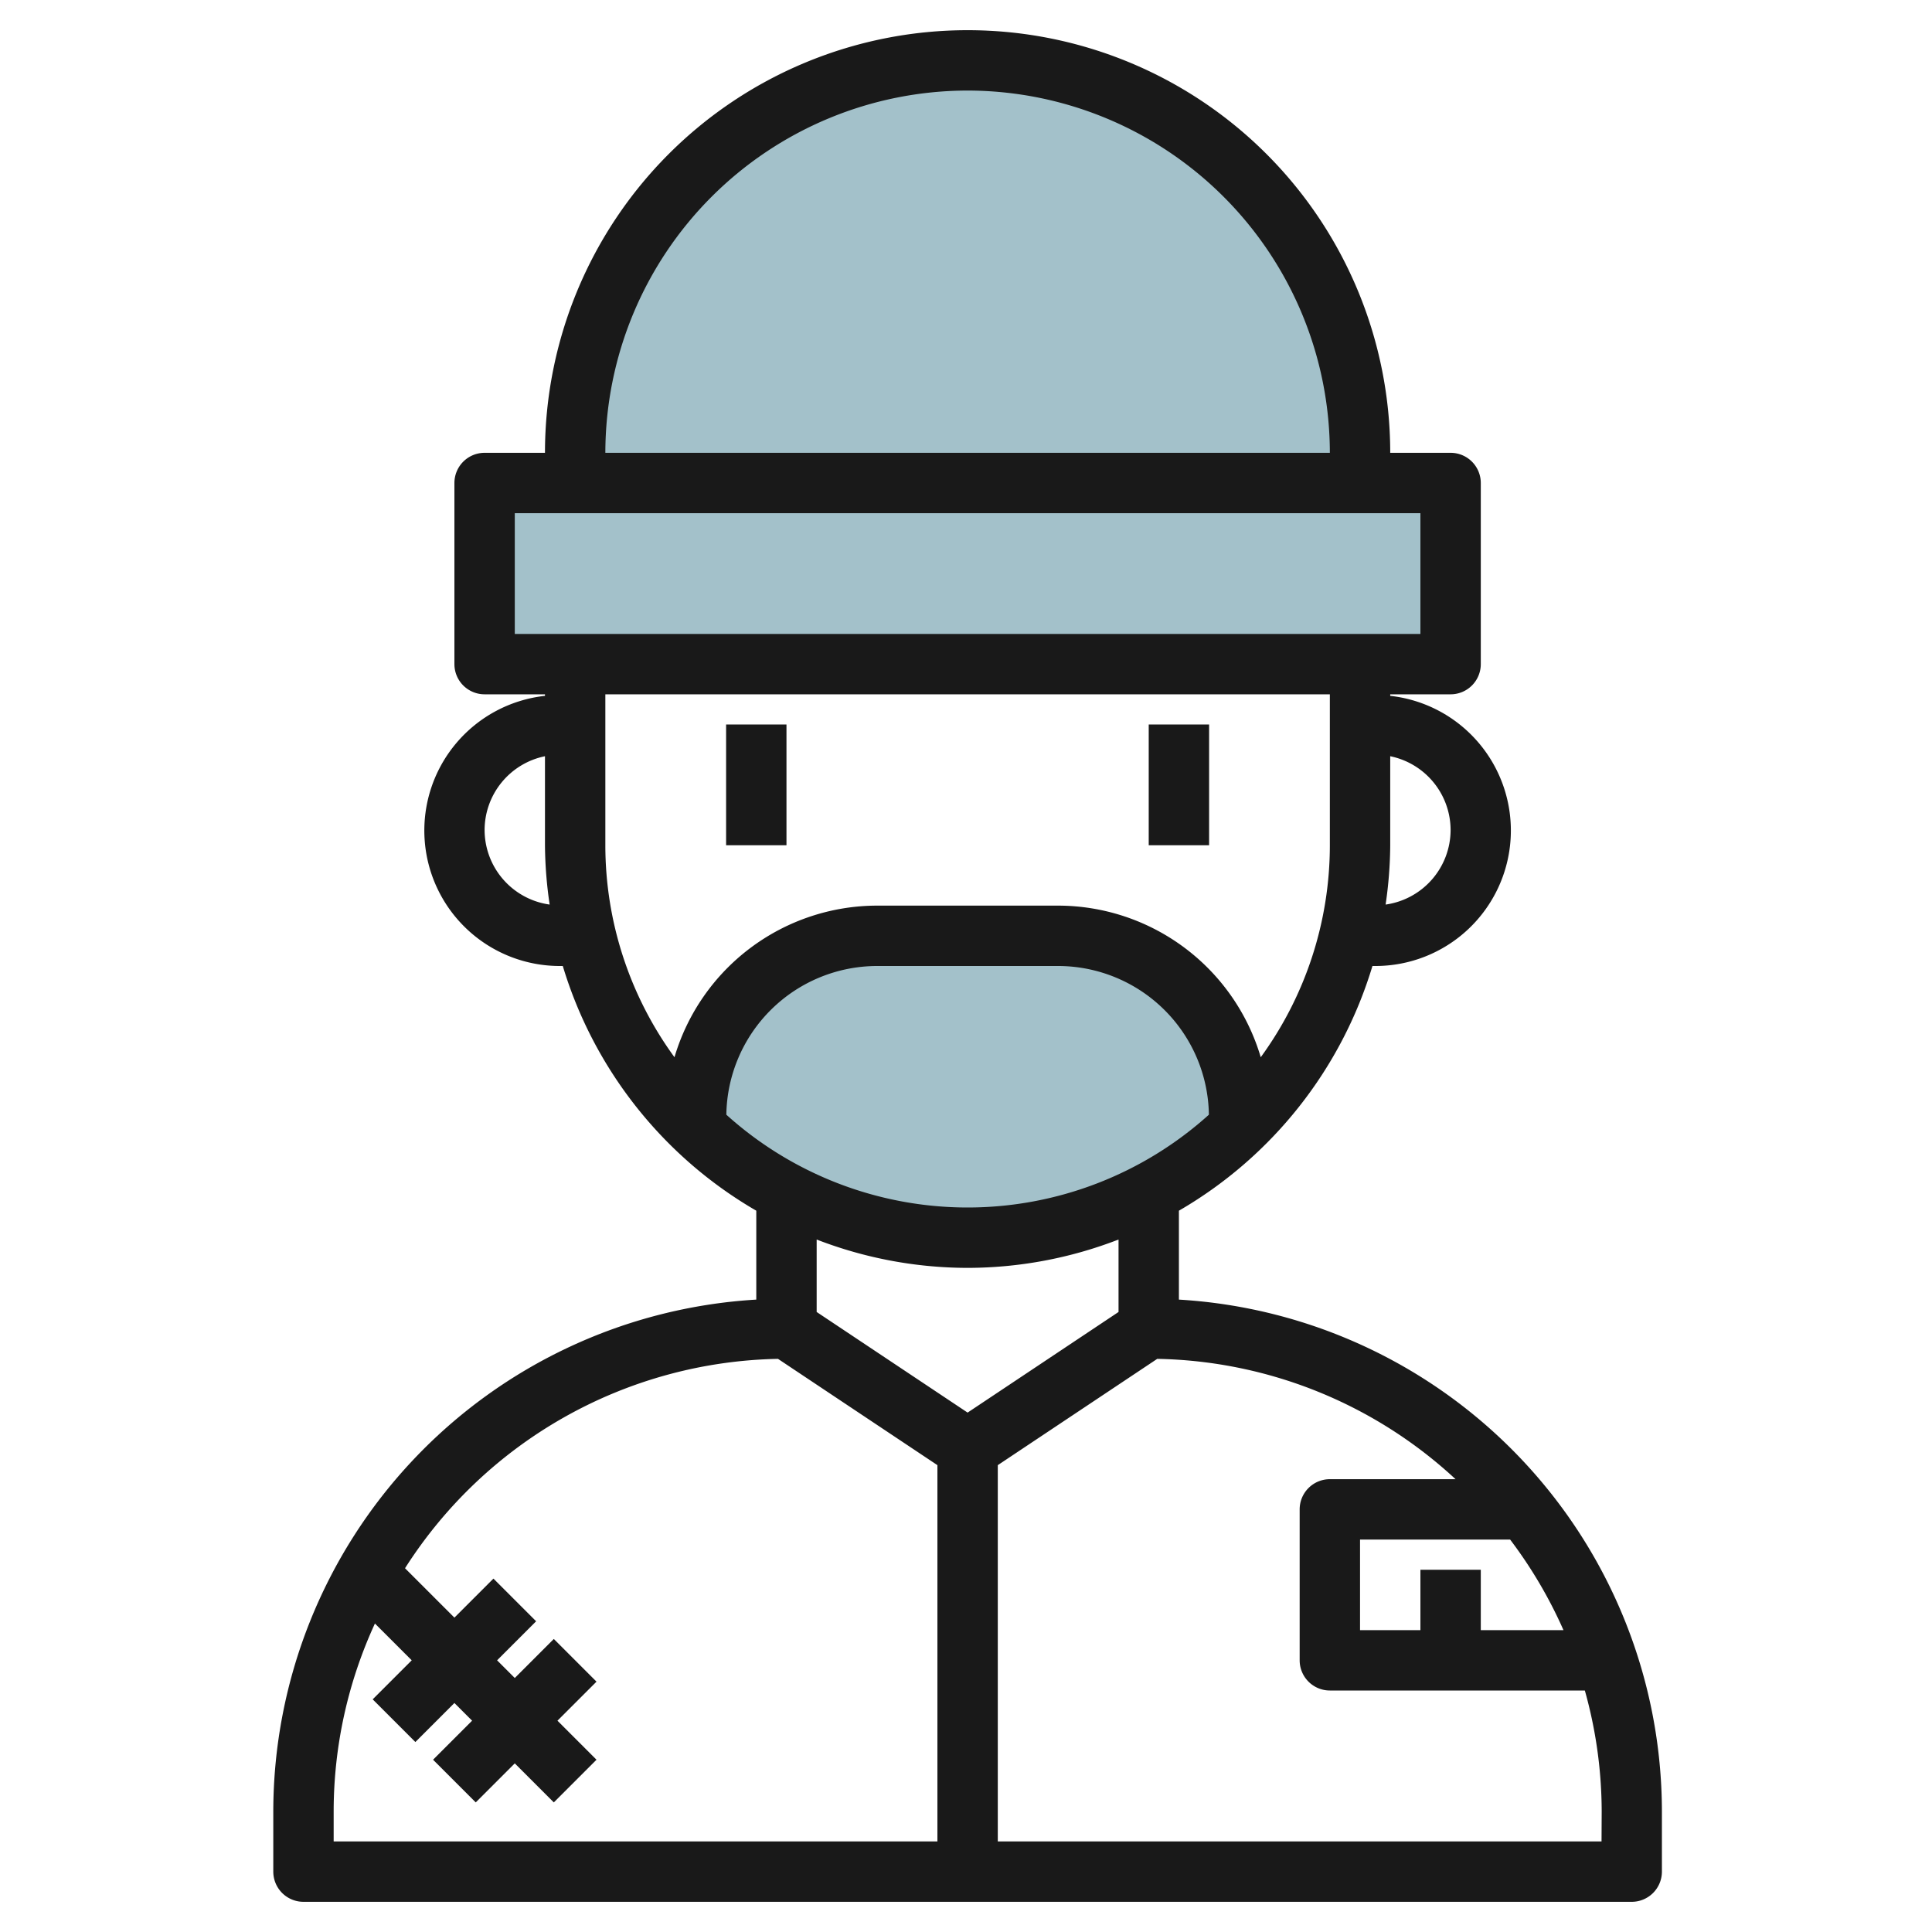
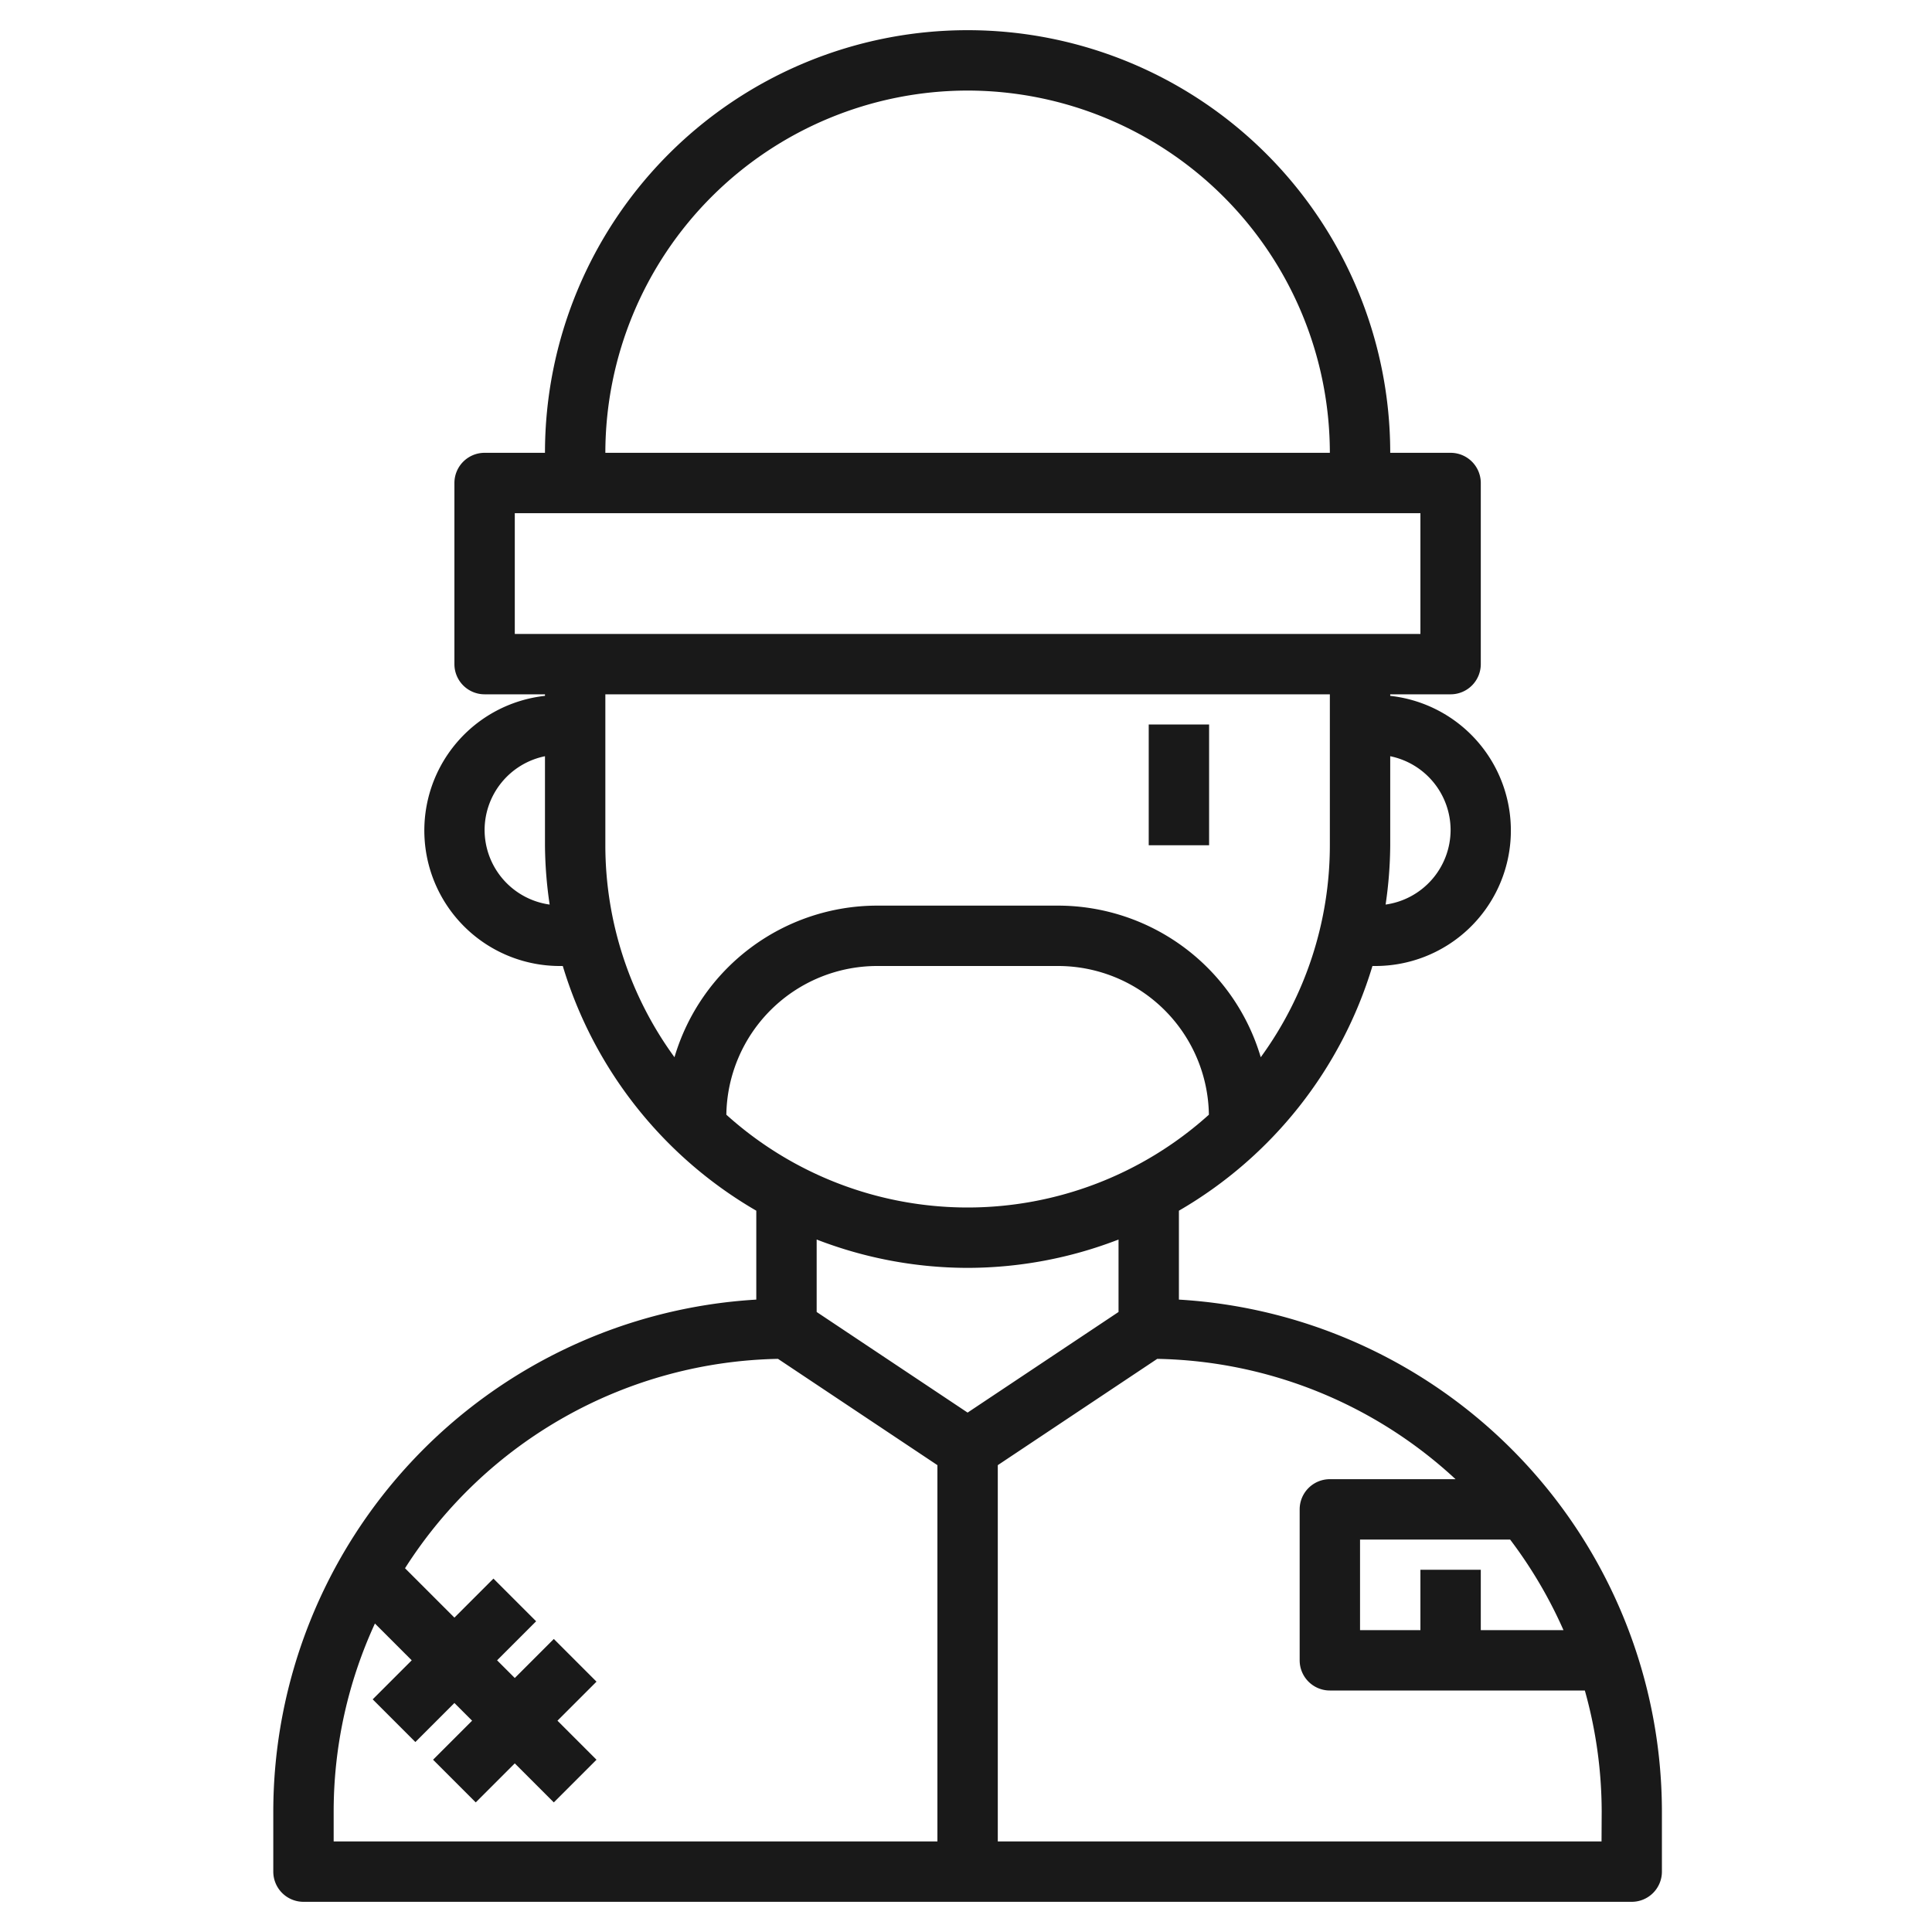
<svg xmlns="http://www.w3.org/2000/svg" id="Layer_3" height="512" viewBox="0 0 64 64" width="512" data-name="Layer 3">
  <g fill="#a3c1ca">
-     <path d="m16 16h32v6h-32z" />
-     <path d="m19 16v-1a13 13 0 0 1 13-13 13 13 0 0 1 13 13v1z" />
-     <path d="m35 31h-6a6 6 0 0 0 -6 6v.367a12.964 12.964 0 0 0 18 0v-.367a6 6 0 0 0 -6-6z" />
-   </g>
-   <path d="m24.053 24h2v4h-2z" fill="#191919" />
+     </g>
  <path d="m38.053 24h2v4h-2z" fill="#191919" />
  <path d="m39.053 43.051v-2.945a14.054 14.054 0 0 0 6.411-8.106h.089a4.488 4.488 0 0 0 .5-8.949v-.051h2a1 1 0 0 0 1-1v-6a1 1 0 0 0 -1-1h-2a14 14 0 0 0 -28 0h-2a1 1 0 0 0 -1 1v6a1 1 0 0 0 1 1h2v.051a4.488 4.488 0 0 0 .5 8.949h.09a14.053 14.053 0 0 0 6.41 8.106v2.945a17.007 17.007 0 0 0 -16 16.949v2a1 1 0 0 0 1 1h44a1 1 0 0 0 1-1v-2a17.007 17.007 0 0 0 -16-16.949zm8 8.949v2h-2v-3h4.972a15.025 15.025 0 0 1 1.767 3h-2.739v-2zm-15-12a11.938 11.938 0 0 1 -7.992-3.074 5 5 0 0 1 4.992-4.926h6a5 5 0 0 1 4.993 4.926 11.941 11.941 0 0 1 -7.993 3.074zm16-12.5a2.5 2.5 0 0 1 -2.153 2.465 13.99 13.99 0 0 0 .153-1.965v-2.949a2.5 2.5 0 0 1 2 2.449zm-16-24.5a12.013 12.013 0 0 1 12 12h-24a12.014 12.014 0 0 1 12-12zm-15 14h30v4h-30zm-1 10.5a2.5 2.5 0 0 1 2-2.449v2.949a13.99 13.99 0 0 0 .155 1.965 2.5 2.5 0 0 1 -2.155-2.465zm4-4.5h24v5a11.925 11.925 0 0 1 -2.289 7.022 7.009 7.009 0 0 0 -6.711-5.022h-6a7.008 7.008 0 0 0 -6.71 5.022 11.919 11.919 0 0 1 -2.29-7.022zm12 19a13.894 13.894 0 0 0 5-.939v2.4l-5 3.333-5-3.333v-2.4a13.9 13.9 0 0 0 5 .939zm-21 18a14.89 14.89 0 0 1 1.367-6.219l1.219 1.219-1.293 1.293 1.414 1.414 1.293-1.293.586.586-1.293 1.293 1.414 1.414 1.293-1.293 1.293 1.293 1.414-1.414-1.293-1.293 1.293-1.293-1.414-1.414-1.293 1.293-.586-.586 1.293-1.293-1.414-1.414-1.293 1.293-1.636-1.636a14.985 14.985 0 0 1 12.355-6.936l5.281 3.521v12.465h-20zm42 1h-20v-12.465l5.282-3.521a14.924 14.924 0 0 1 9.882 3.986h-4.164a1 1 0 0 0 -1 1v5a1 1 0 0 0 1 1h8.447a14.925 14.925 0 0 1 .558 4z" fill="#191919" />
</svg>